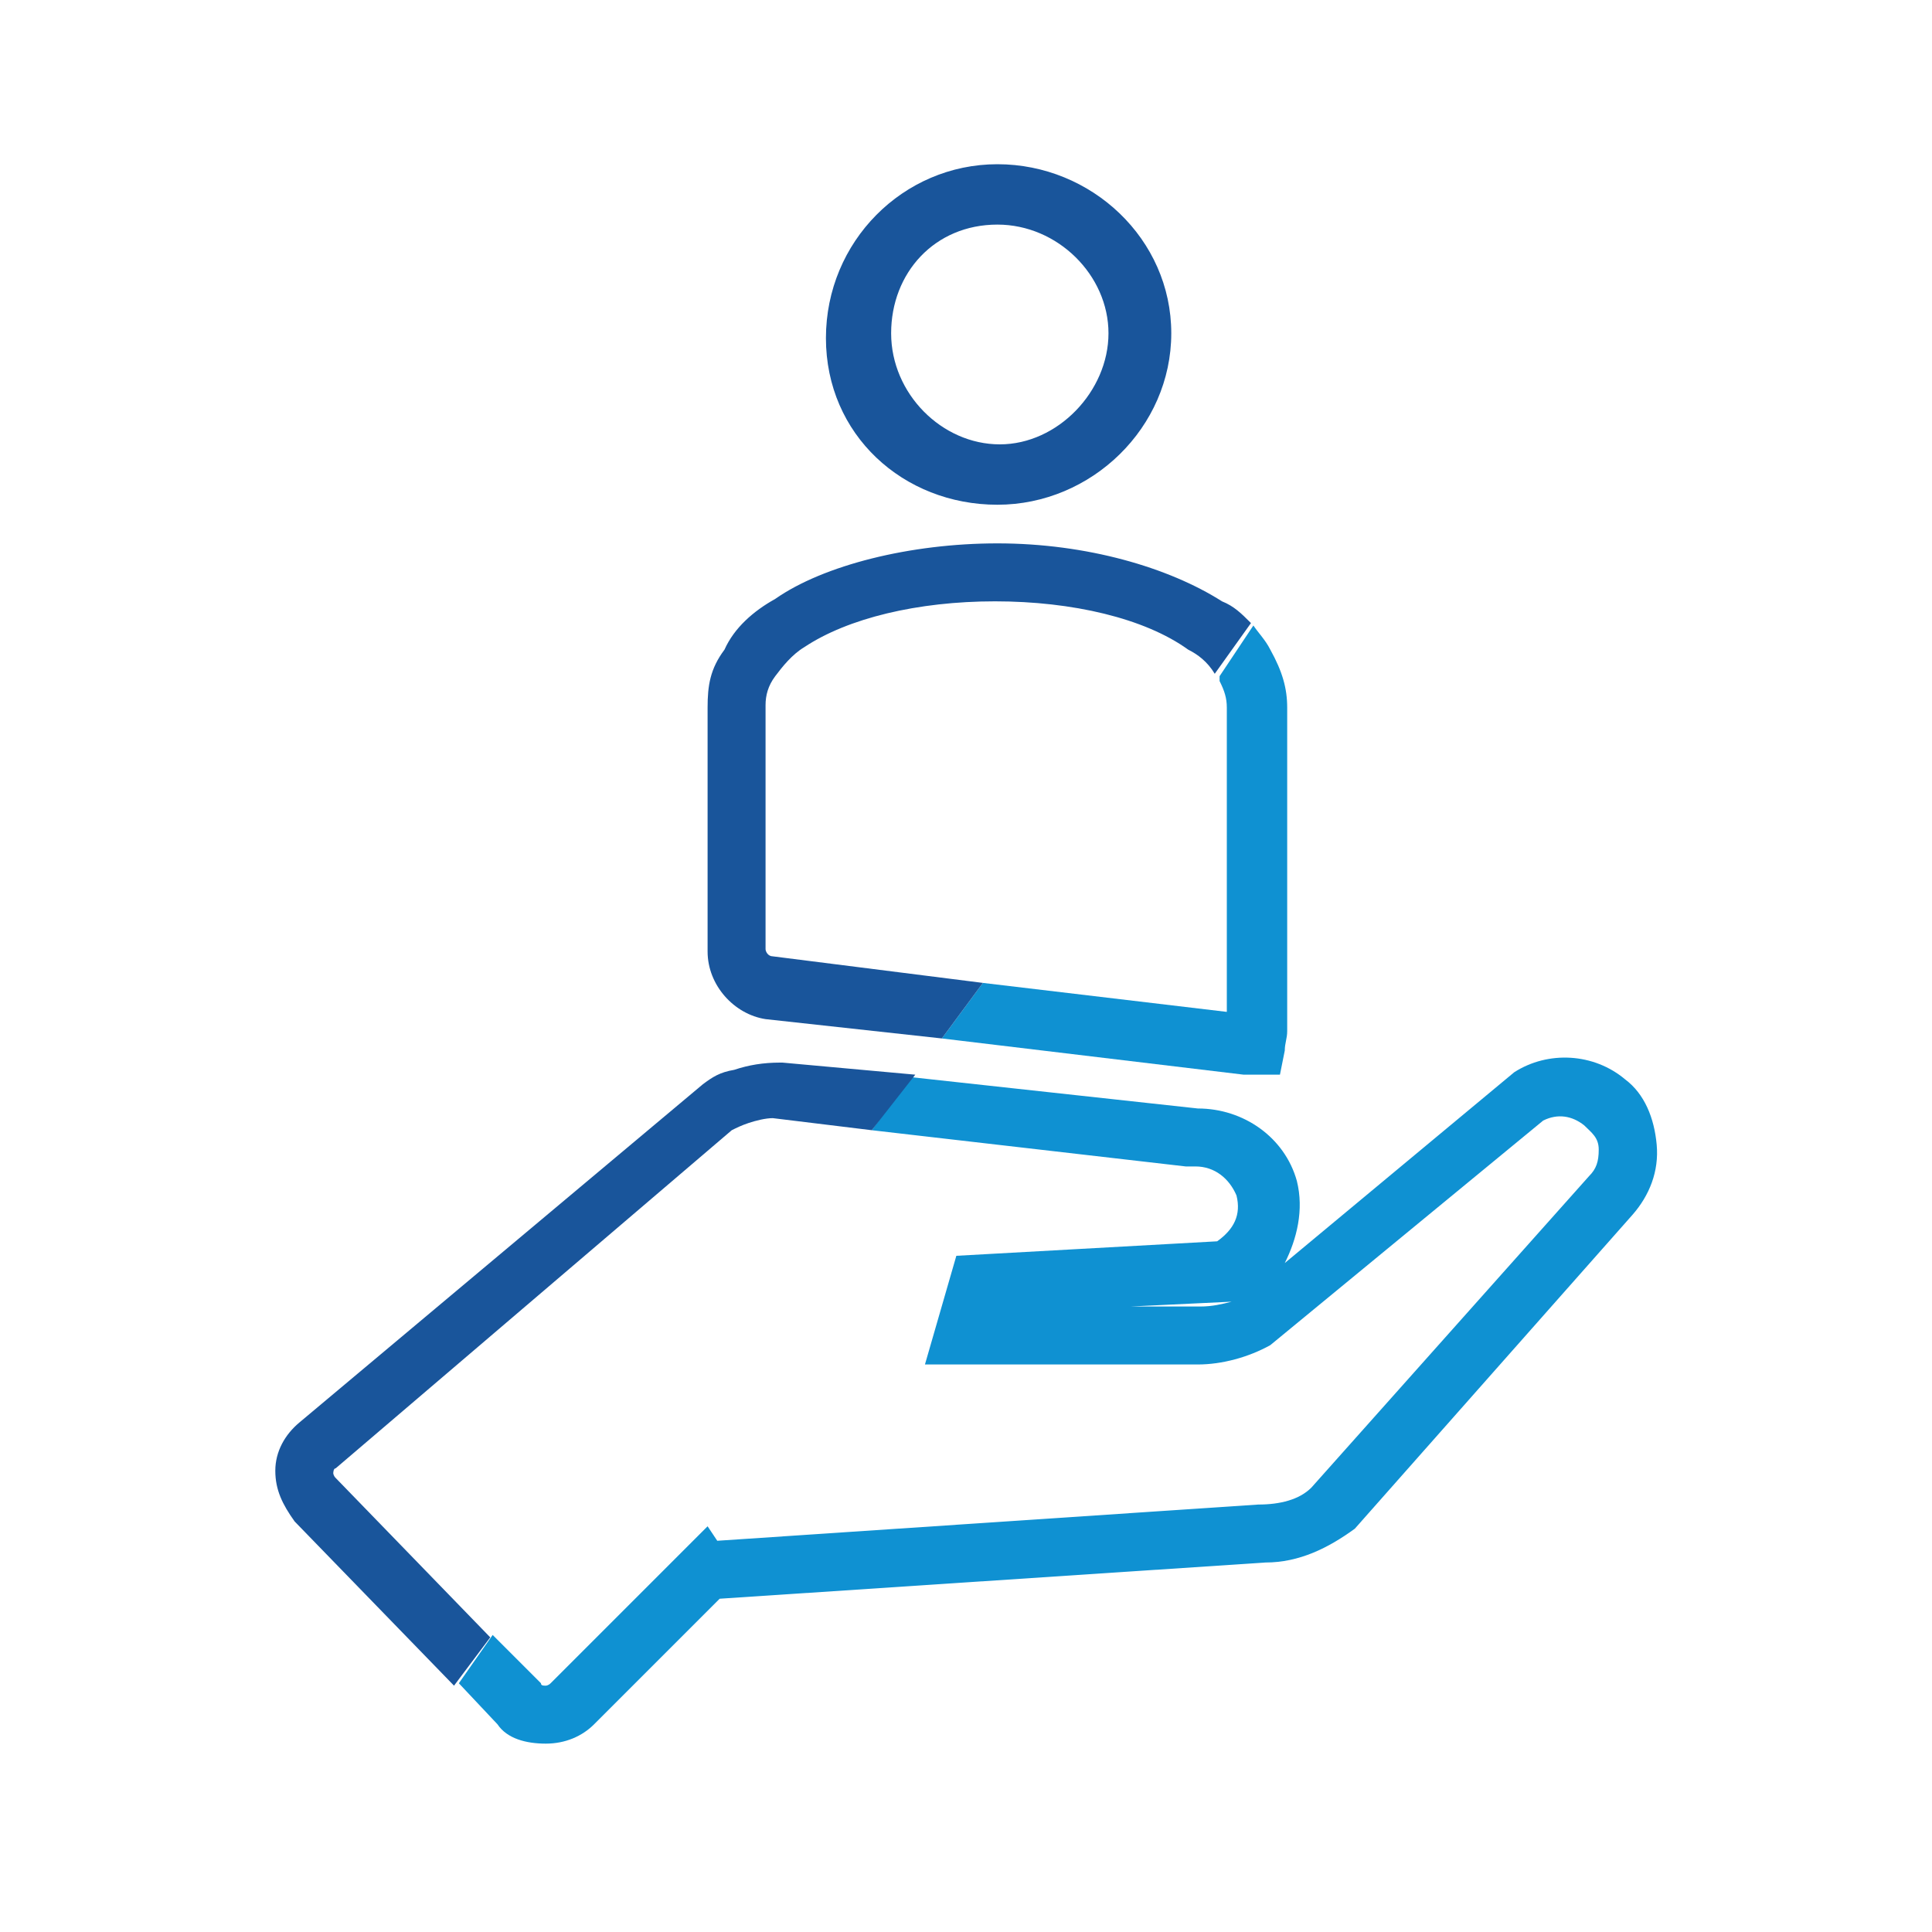
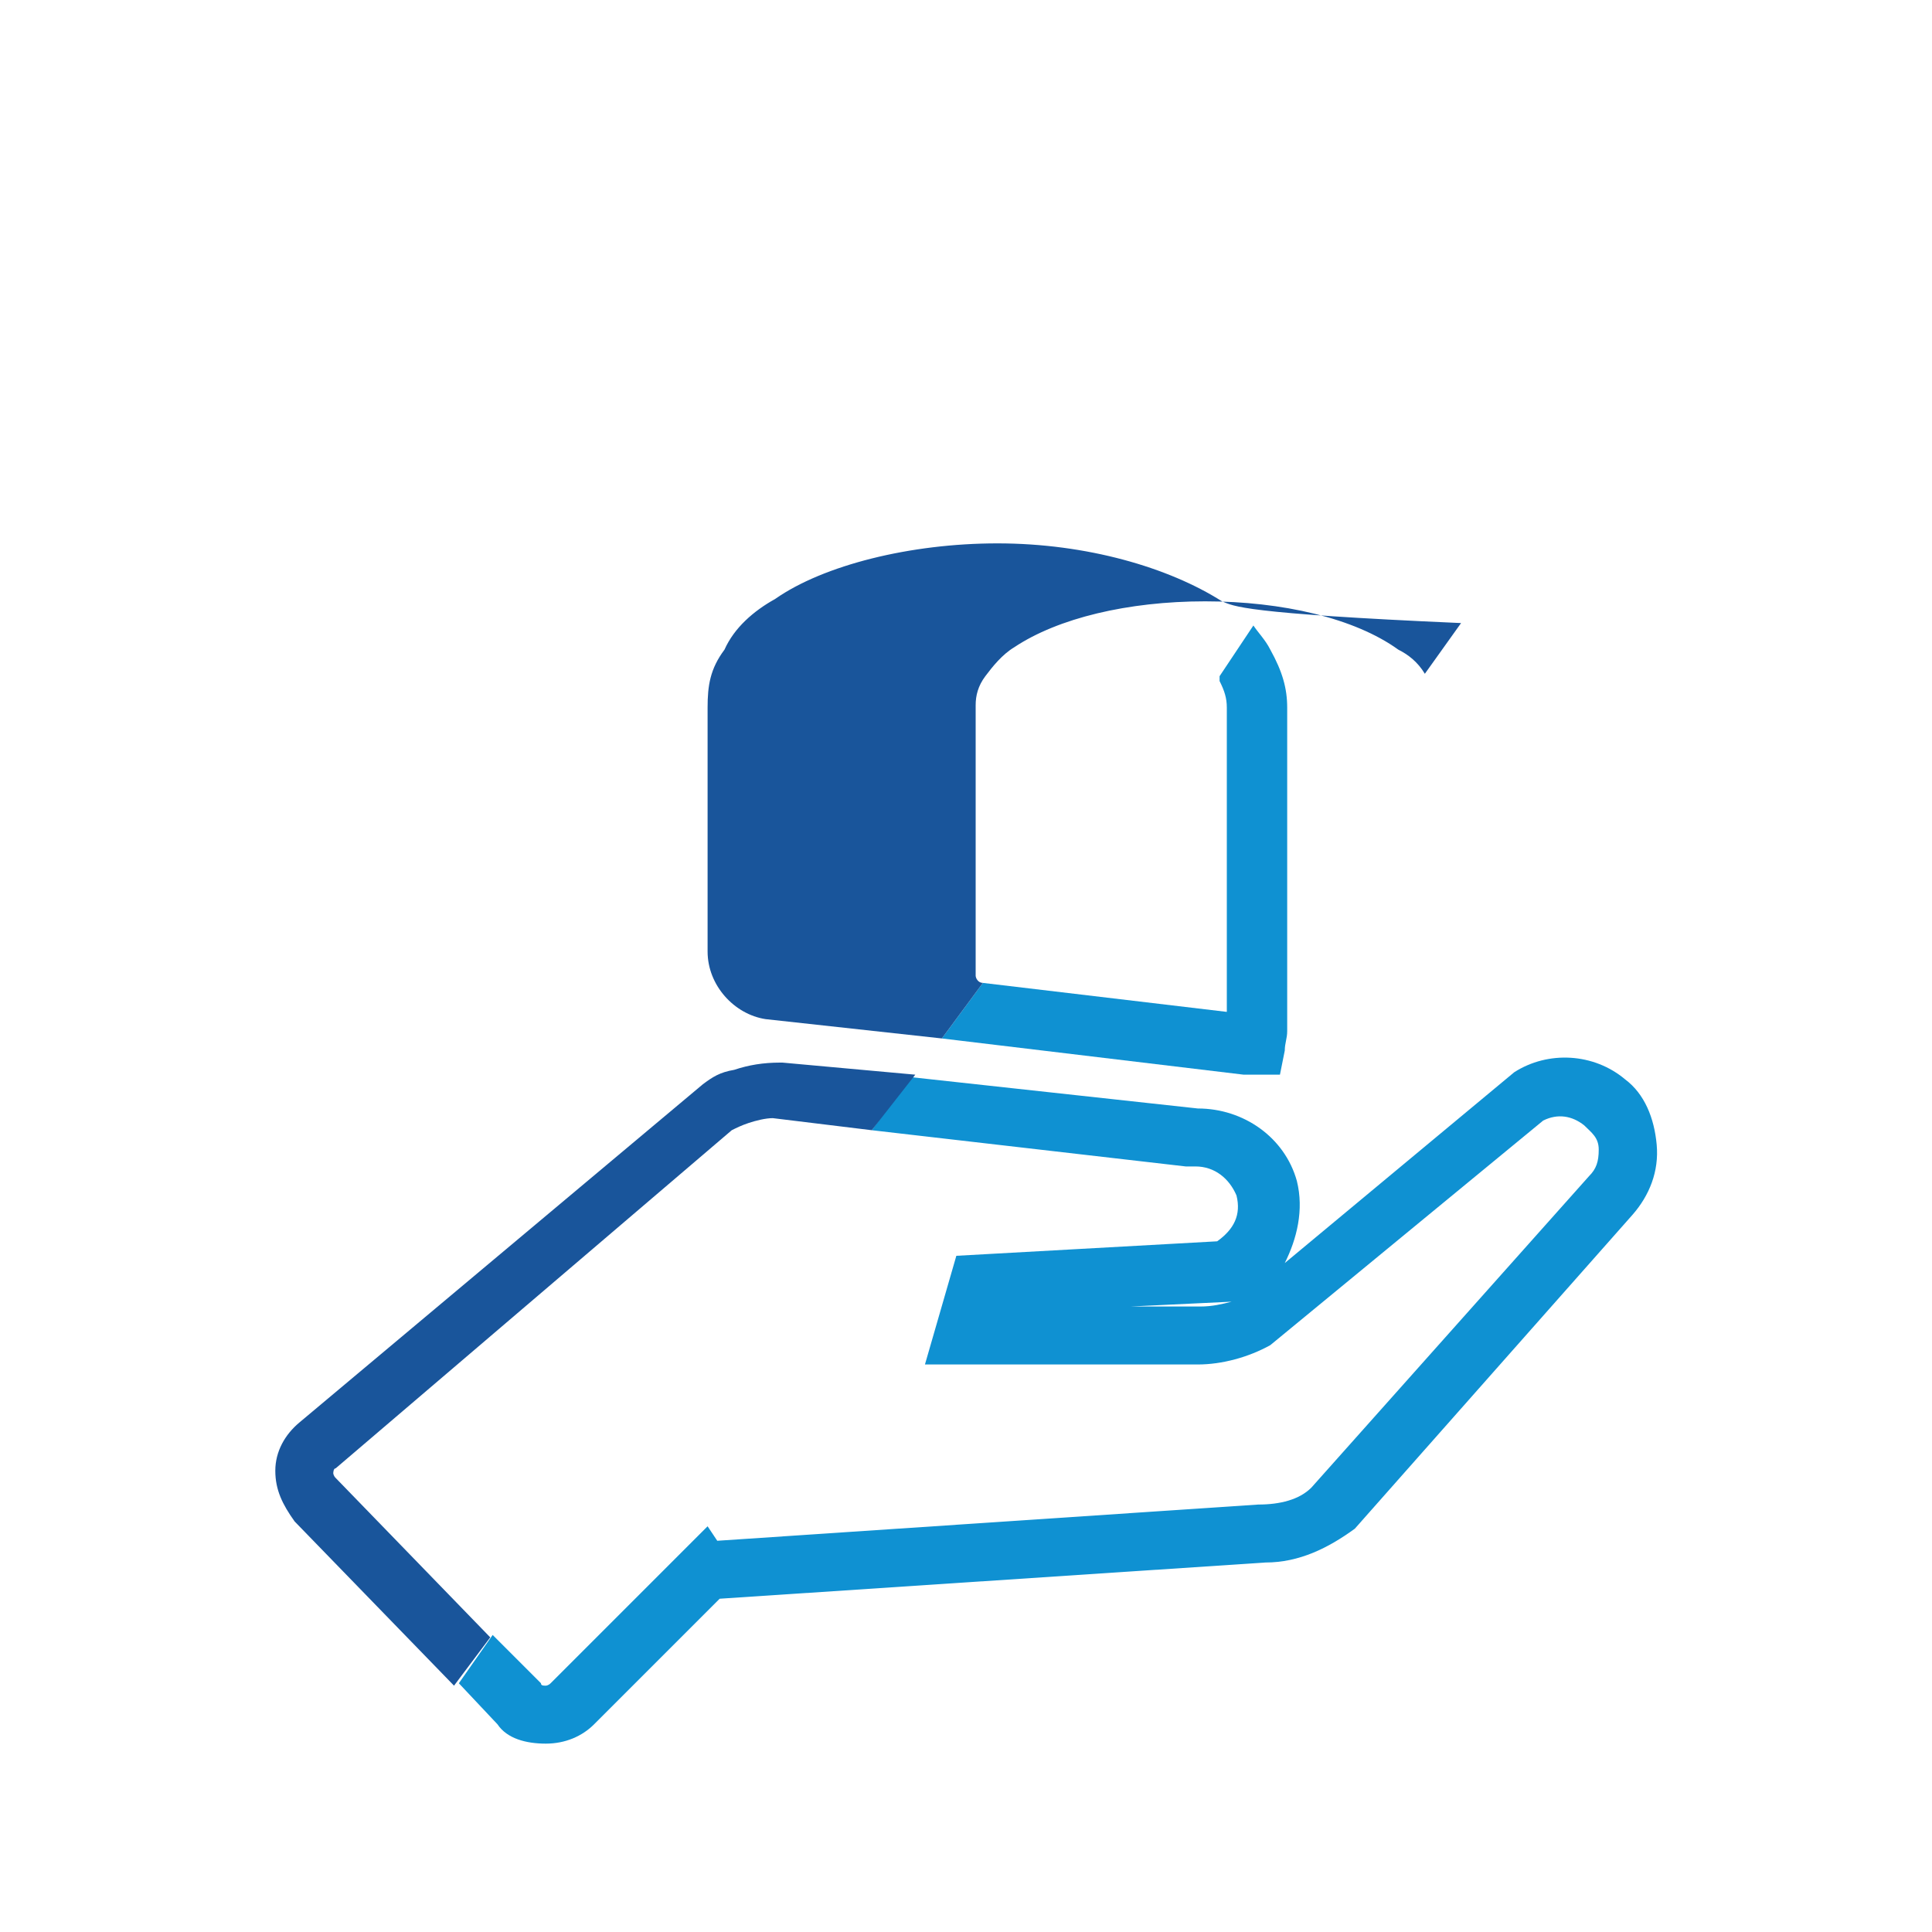
<svg xmlns="http://www.w3.org/2000/svg" version="1.1" id="Calque_2_00000134950828025782155630000013099522270101835932_" x="0px" y="0px" viewBox="0 0 80 80" style="enable-background:new 0 0 80 80;" xml:space="preserve">
  <style type="text/css">
	.st0{fill:none;}
	.st1{fill:#0F91D2;}
	.st2{fill:#19559B;}
</style>
  <g id="Pictos">
    <g>
-       <path class="st0" d="M49.7,54.1c0.4,0,0.9-0.1,1.3-0.2l-4.2,0.2H49.7L49.7,54.1z" />
      <path class="st1" d="M67.3,44.7c-1.3-1.1-3.2-1.2-4.6-0.3l-9.5,7.9c0.5-1,0.8-2.2,0.5-3.4c-0.5-1.8-2.2-3-4.1-3l-11.9-1.3    l-1.6,2.2l13,1.5h0.4c0.8,0,1.4,0.5,1.7,1.2c0.2,0.8-0.1,1.4-0.8,1.9L39.6,52l-1.3,4.5h11.3c1,0,2.1-0.3,3-0.8l11.3-9.3    c0.6-0.3,1.2-0.2,1.7,0.2c0.3,0.3,0.6,0.5,0.6,1s-0.1,0.8-0.4,1.1L54.3,61.6c-0.5,0.5-1.3,0.7-2.2,0.7l-22.4,1.5l-0.4-0.6    l-6.5,6.5c-0.1,0.1-0.2,0.1-0.2,0.1c-0.1,0-0.2,0-0.2-0.1l-2-2l-1.4,2l1.6,1.7c0.4,0.6,1.2,0.8,2,0.8l0,0c0.8,0,1.5-0.3,2-0.8    l5.2-5.2l22.6-1.5c1.4,0,2.6-0.6,3.7-1.4l11.5-13c0.7-0.8,1.1-1.8,1-2.9C68.5,46.3,68.1,45.3,67.3,44.7L67.3,44.7L67.3,44.7z     M49.7,54.1h-2.9l4.2-0.2C50.6,54,50.2,54.1,49.7,54.1L49.7,54.1z" />
      <path class="st1" d="M50.5,28.2c0.2,0.4,0.3,0.7,0.3,1.1v12.6l-10.1-1.2L39,43l12.5,1.5h1.5l0.2-1c0-0.3,0.1-0.5,0.1-0.8V29.3    c0-0.8-0.2-1.5-0.7-2.4c-0.2-0.4-0.5-0.7-0.7-1L50.5,28C50.5,28.1,50.5,28.2,50.5,28.2L50.5,28.2z" />
      <path class="st2" d="M13.9,61.2c-0.1-0.1-0.1-0.2-0.1-0.2s0-0.2,0.1-0.2l16.4-14c0.2-0.1,0.4-0.2,0.7-0.3c0.3-0.1,0.7-0.2,1-0.2    l4.1,0.5l1.8-2.3l-5.5-0.5h-0.1c-0.7,0-1.3,0.1-1.9,0.3c-0.6,0.1-0.9,0.3-1.3,0.6L12.4,58.9c-0.6,0.5-1,1.2-1,2s0.3,1.4,0.8,2.1    l6.6,6.8l1.5-2L13.9,61.2L13.9,61.2z" />
-       <path class="st2" d="M41.3,20.9c3.9,0,7.2-3.2,7.2-7.1s-3.3-7-7.2-7s-7.1,3.2-7.1,7.2S37.4,20.9,41.3,20.9L41.3,20.9z M41.3,9.3    c2.5,0,4.6,2.1,4.6,4.5s-2.1,4.6-4.5,4.6c-2.4,0-4.5-2.1-4.5-4.6S38.7,9.3,41.3,9.3z" />
-       <path class="st2" d="M50.6,24.9c-2.2-1.4-5.6-2.4-9.3-2.4c-3.6,0-7.2,0.9-9.2,2.3c-0.9,0.5-1.7,1.2-2.1,2.1    c-0.6,0.8-0.7,1.5-0.7,2.4v0.1v10c0,1.4,1.1,2.6,2.4,2.8L39,43l1.7-2.3L32,39.6c-0.2,0-0.3-0.2-0.3-0.3V29.2    c0-0.4,0.1-0.8,0.4-1.2c0.3-0.4,0.7-0.9,1.2-1.2c1.8-1.2,4.7-1.9,7.9-1.9s6.2,0.7,8,2c0.4,0.2,0.8,0.5,1.1,1l1.5-2.1    C51.4,25.4,51.1,25.1,50.6,24.9L50.6,24.9z" />
+       <path class="st2" d="M50.6,24.9c-2.2-1.4-5.6-2.4-9.3-2.4c-3.6,0-7.2,0.9-9.2,2.3c-0.9,0.5-1.7,1.2-2.1,2.1    c-0.6,0.8-0.7,1.5-0.7,2.4v0.1v10c0,1.4,1.1,2.6,2.4,2.8L39,43l1.7-2.3c-0.2,0-0.3-0.2-0.3-0.3V29.2    c0-0.4,0.1-0.8,0.4-1.2c0.3-0.4,0.7-0.9,1.2-1.2c1.8-1.2,4.7-1.9,7.9-1.9s6.2,0.7,8,2c0.4,0.2,0.8,0.5,1.1,1l1.5-2.1    C51.4,25.4,51.1,25.1,50.6,24.9L50.6,24.9z" />
      <line class="st0" x1="32.6" y1="63.7" x2="27.7" y2="63.9" />
    </g>
  </g>
</svg>